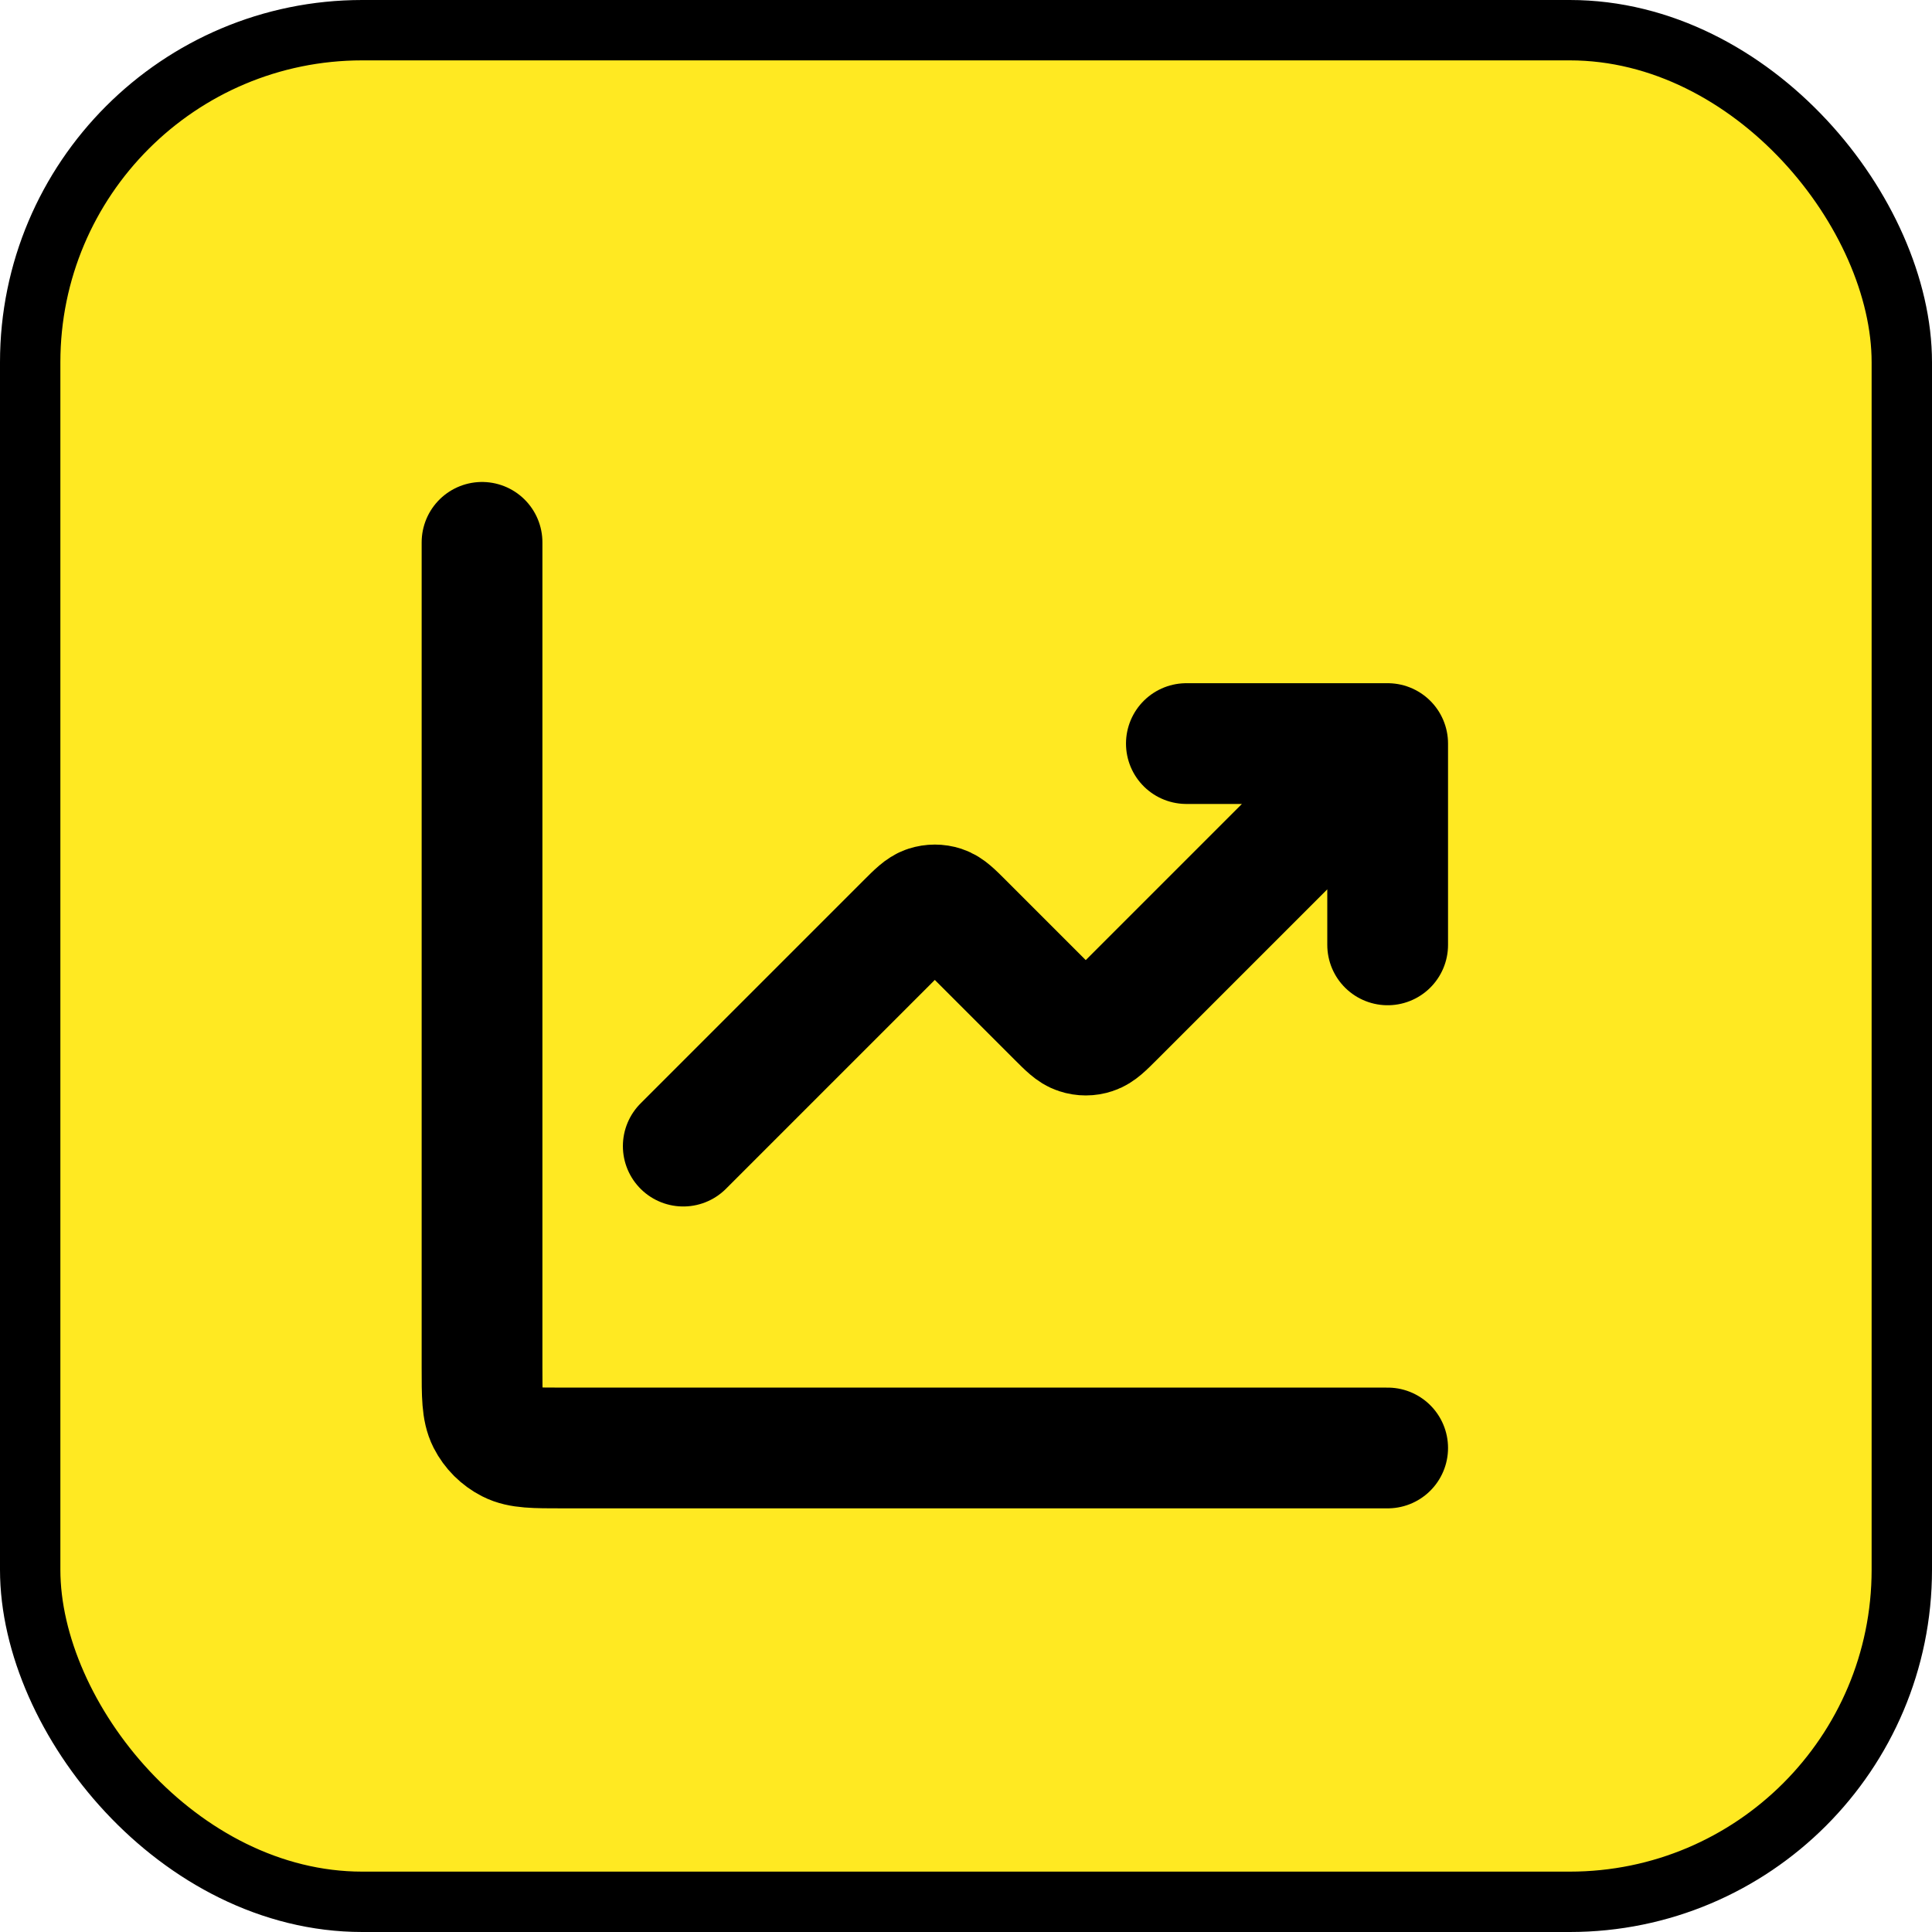
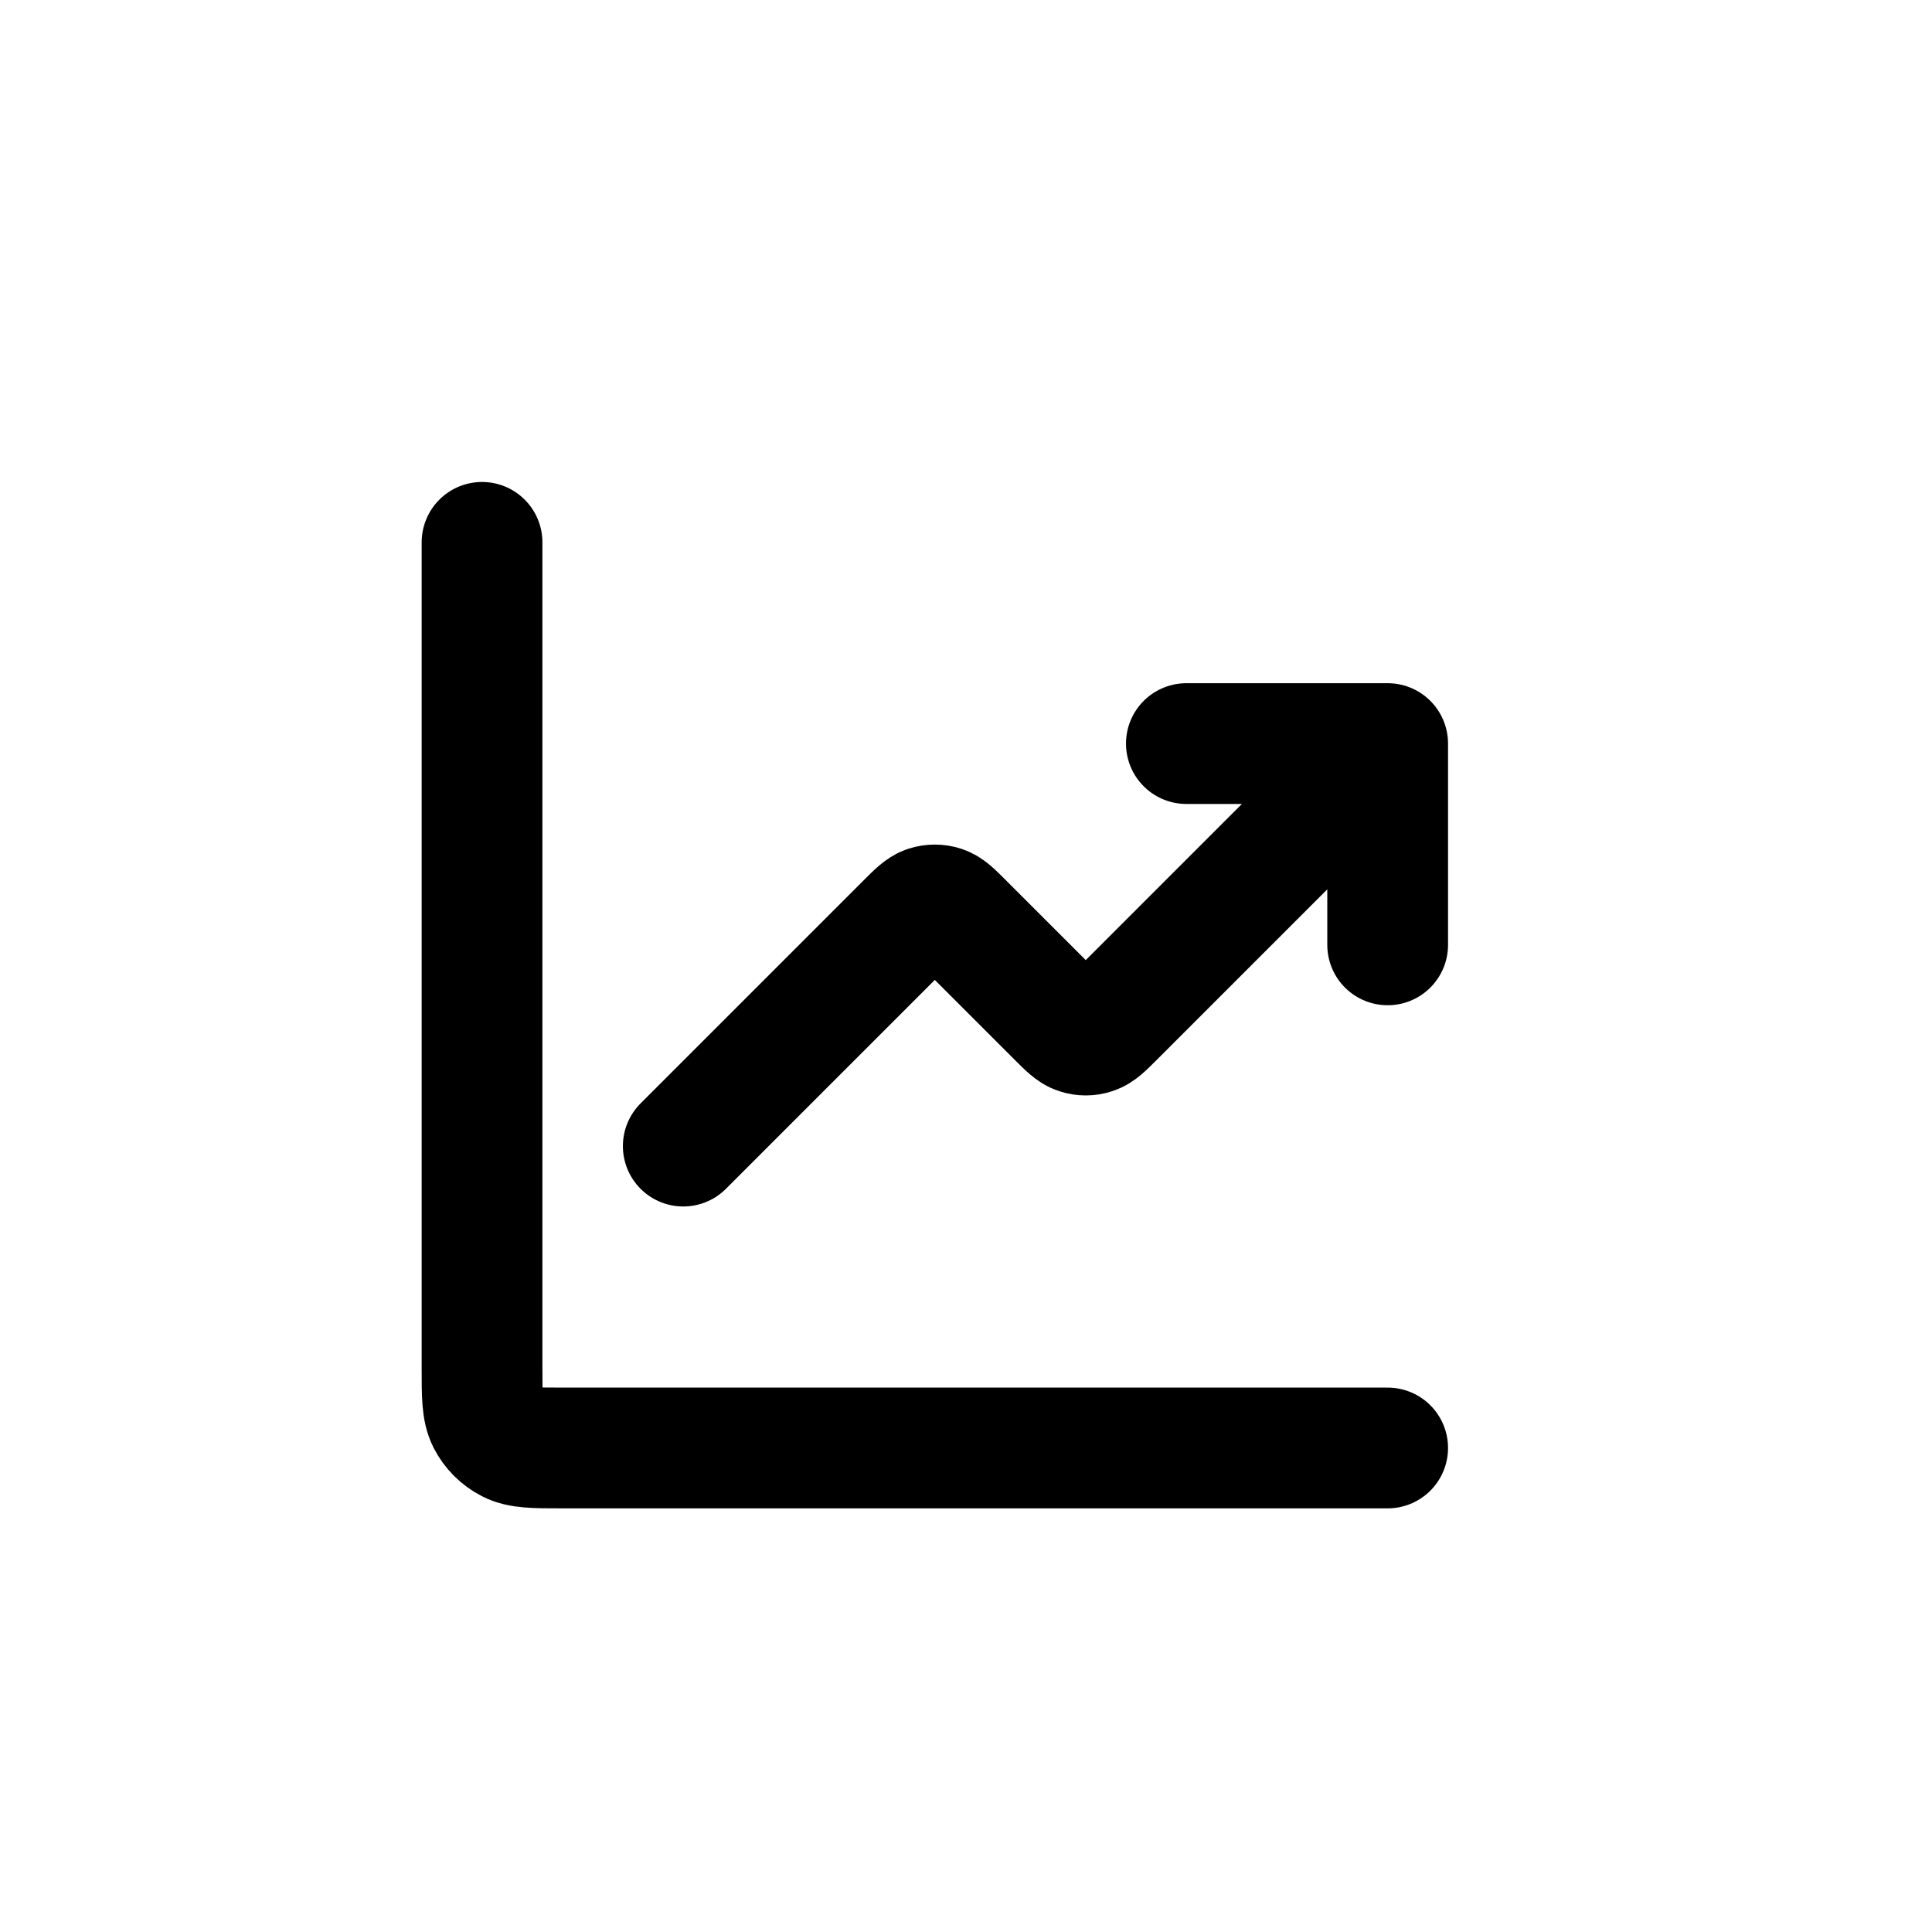
<svg xmlns="http://www.w3.org/2000/svg" width="32" height="32" viewBox="0 0 32 32" fill="none">
-   <rect x="0.5" y="0.5" width="31" height="31" rx="5.5" fill="#FFE922" />
-   <rect x="0.5" y="0.5" width="31" height="31" rx="5.5" stroke="black" />
  <path d="M22.984 23.983H9.317C8.85 23.983 8.617 23.983 8.439 23.892C8.282 23.812 8.154 23.685 8.074 23.528C7.984 23.35 7.984 23.116 7.984 22.65V8.983M22.984 12.316L18.455 16.845C18.29 17.01 18.207 17.093 18.112 17.123C18.029 17.151 17.939 17.151 17.855 17.123C17.76 17.093 17.677 17.01 17.512 16.845L15.955 15.288C15.79 15.123 15.707 15.04 15.612 15.009C15.529 14.982 15.439 14.982 15.355 15.009C15.26 15.04 15.177 15.123 15.012 15.288L11.317 18.983M22.984 12.316H19.65M22.984 12.316V15.65" stroke="black" stroke-width="2" stroke-linecap="round" stroke-linejoin="round" />
</svg>